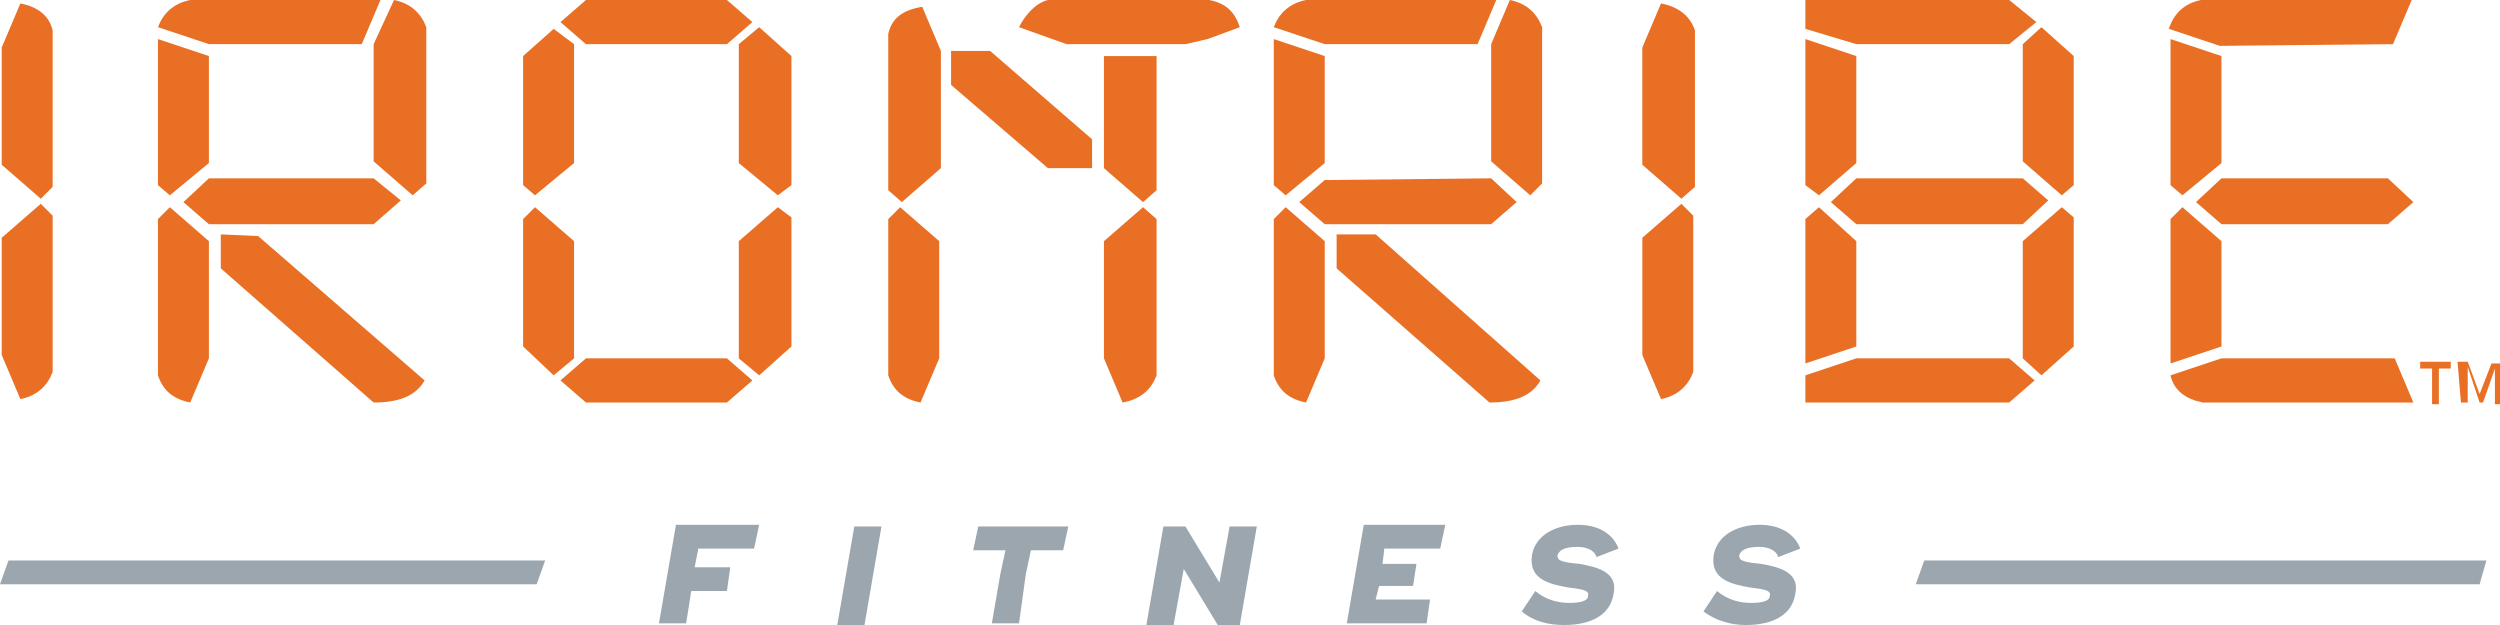
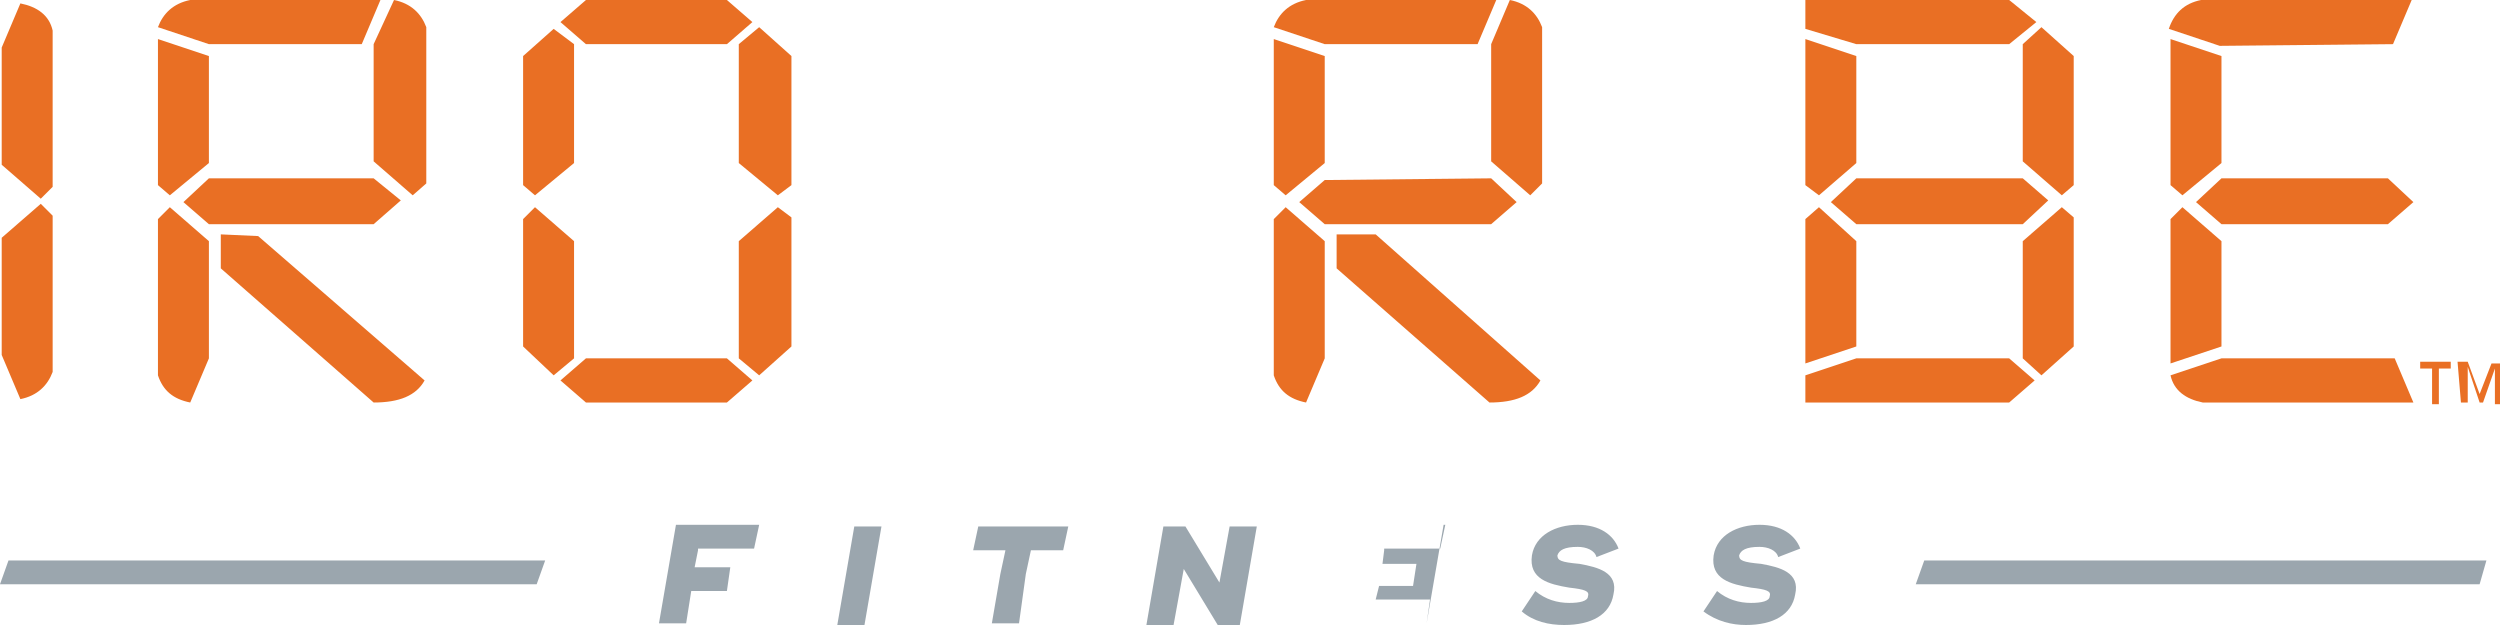
<svg xmlns="http://www.w3.org/2000/svg" version="1.1" id="Layer_1" x="0" y="0" viewBox="0 0 147.2 36.8" xml:space="preserve">
  <style>.st0{fill:#e96f24}.st1{fill:#9ba6ae}</style>
  <path class="st0" d="M.1 14v6.9l1.1 2.6c1-.2 1.6-.8 1.9-1.6v-9.2l-.7-.7-2.3 2zM1.2.2L.1 2.8v6.9l2.3 2 .7-.7V1.8C2.9.9 2.2.4 1.2.2zM12.3 9.6V3.3l-3-1v8.6l.7.6zM21.3 2.6L22.4 0H11.2c-1 .2-1.6.8-1.9 1.6l3 1h9zM9.3 12.9v9.2c.3.9.9 1.4 1.9 1.6l1.1-2.6v-6.9l-2.3-2-.7.7zM23.2 0L22 2.6v6.9l2.3 2 .8-.7V1.6C24.8.8 24.2.2 23.2 0zM13 13.8v2l9 7.9c1.5 0 2.5-.4 3-1.3l-9.8-8.5-2.2-.1zM23.6 11.8L22 10.5h-9.7l-1.5 1.4 1.5 1.3H22z" />
  <g>
    <path class="st0" d="M34.5 21.1L33 22.4l1.5 1.3h8.3l1.5-1.3-1.5-1.3zM43.5 14.2v6.9l1.2 1 1.9-1.7v-7.6l-.8-.6zM43.5 2.6v7l2.3 1.9.8-.6V3.3l-1.9-1.7zM42.8 2.6l1.5-1.3L42.8 0h-8.3L33 1.3l1.5 1.3zM33.8 14.2l-2.3-2-.7.7v7.5l1.8 1.7 1.2-1zM33.8 9.6v-7l-1.2-.9-1.8 1.6v7.6l.7.6z" />
  </g>
  <g>
    <path class="st0" d="M78.7 13.8v2l9 7.9c1.5 0 2.5-.4 3-1.3L81 13.8h-2.3zM87 2.6L88.1 0H76.9c-1 .2-1.6.8-1.9 1.6l3 1h9zM89.3 11.9l-1.5-1.4-9.8.1-1.5 1.3 1.5 1.3h9.8zM78 9.6V3.3l-3-1v8.6l.7.6zM75 12.9v9.2c.3.9.9 1.4 1.9 1.6l1.1-2.6v-6.9l-2.3-2-.7.7zM88.9 0l-1.1 2.6v6.9l2.3 2 .7-.7V1.6C90.5.8 89.9.2 88.9 0z" />
  </g>
  <g>
-     <path class="st0" d="M97.8.2l-1.1 2.6v6.9l2.3 2 .8-.7V1.8c-.3-.9-1-1.4-2-1.6zM96.7 14v6.9l1.1 2.6c1-.2 1.6-.8 1.9-1.6v-9.2L99 12l-2.3 2z" />
-   </g>
+     </g>
  <g>
    <path class="st0" d="M109.3 9.6V3.3l-3-1v8.6l.8.6zM118.3 2.6l1.6-1.3-1.6-1.3h-12v1.7l3 .9zM107.8 11.9l1.5 1.3h9.8l1.5-1.4-1.5-1.3h-9.8zM109.3 14.2l-2.2-2-.8.7v8.5l3-1zM119.1 2.6v6.9l2.3 2 .7-.6V3.3l-1.9-1.7zM109.3 21.1l-3 1v1.6h12l1.5-1.3-1.5-1.3zM119.1 14.2v6.9l1.1 1 1.9-1.7v-7.6l-.7-.6z" />
  </g>
  <g>
    <path class="st0" d="M130.8 21.1l-3 1c.2.9.9 1.4 1.9 1.6h12.4l-1.1-2.6h-10.2zM130.8 10.5l-1.5 1.4 1.5 1.3h9.8l1.5-1.3-1.5-1.4zM130.8 14.2l-2.3-2-.7.7v8.5l3-1zM130.8 9.6V3.3l-3-1v8.6l.7.6zM140.9 2.6L142 0h-12.4c-1 .2-1.6.8-1.9 1.7l3 1 10.2-.1zM143.2 21.7h-.7v-.4h1.8v.4h-.7v2.1h-.4v-2.1zm1.5-.4h.6l.7 1.9.7-1.8h.6v2.4h-.4v-2.1l-.7 2h-.2l-.7-2.1v2.1h-.4l-.2-2.4z" />
  </g>
  <g>
-     <path class="st0" d="M68.1 22.1v-9.2l-.8-.7-2.3 2v6.9l1.1 2.6c1.1-.2 1.7-.8 2-1.6zM56 3v2l5.7 4.9h2.6V8.2l-6-5.2zM52.3 12.9v9.2c.3.9.9 1.4 1.9 1.6l1.1-2.6v-6.9l-2.3-2-.7.7zM52.3 2v9.2l.8.7 2.3-2V3L54.3.4c-1.2.2-1.8.7-2 1.6zM67.3 11.9l.8-.7V3.3H65v6.6zM71.1 2.3l1.9-.7C72.7.7 72.2.2 71.2 0h-9.5c-.8.2-1.4 1-1.7 1.6l2.8 1h7l1.3-.3z" />
-   </g>
+     </g>
  <g>
-     <path class="st1" d="M41.1 32.4l-.2 1H43l-.2 1.4h-2.1l-.3 1.9h-1.6l1-5.8h4.9l-.3 1.4h-3.3zM51.9 31l-1 5.8h-1.6l1-5.8h1.6zM62.6 32.4h-1.9l-.3 1.4-.4 2.9h-1.6l.5-2.9.3-1.4h-1.9l.3-1.4h5.3l-.3 1.4zM74 31l-1 5.8h-1.3l-2-3.3-.6 3.3h-1.6l1-5.8h1.3l2 3.3.6-3.3H74zM81.5 32.4l-.1.8h2l-.2 1.3h-2l-.2.8h3.2l-.2 1.4h-4.7l1-5.8H85.1l-.3 1.4h-3.3zM89.6 36l.8-1.2c.6.5 1.3.7 2 .7.6 0 1.1-.1 1.1-.4.1-.3-.2-.4-1.1-.5-1.2-.2-2.4-.5-2.2-1.9.2-1.2 1.4-1.8 2.7-1.8 1.3 0 2.1.6 2.4 1.4l-1.3.5c-.1-.4-.6-.6-1.1-.6-.8 0-1.1.2-1.2.5 0 .3.2.4 1.3.5 1.1.2 2.3.5 2 1.8-.2 1.2-1.3 1.8-2.9 1.8-.9 0-1.8-.2-2.5-.8zM100.3 36l.8-1.2c.6.5 1.3.7 2 .7.6 0 1.1-.1 1.1-.4.1-.3-.2-.4-1.1-.5-1.2-.2-2.4-.5-2.2-1.9.2-1.2 1.4-1.8 2.7-1.8 1.3 0 2.1.6 2.4 1.4l-1.3.5c-.1-.4-.6-.6-1.1-.6-.8 0-1.1.2-1.2.5 0 .3.2.4 1.3.5 1.1.2 2.3.5 2 1.8-.2 1.2-1.3 1.8-2.9 1.8-.8 0-1.7-.2-2.5-.8z" />
+     <path class="st1" d="M41.1 32.4l-.2 1H43l-.2 1.4h-2.1l-.3 1.9h-1.6l1-5.8h4.9l-.3 1.4h-3.3zM51.9 31l-1 5.8h-1.6l1-5.8h1.6zM62.6 32.4h-1.9l-.3 1.4-.4 2.9h-1.6l.5-2.9.3-1.4h-1.9l.3-1.4h5.3l-.3 1.4zM74 31l-1 5.8h-1.3l-2-3.3-.6 3.3h-1.6l1-5.8h1.3l2 3.3.6-3.3H74zM81.5 32.4l-.1.8h2l-.2 1.3h-2l-.2.8h3.2l-.2 1.4l1-5.8H85.1l-.3 1.4h-3.3zM89.6 36l.8-1.2c.6.5 1.3.7 2 .7.6 0 1.1-.1 1.1-.4.1-.3-.2-.4-1.1-.5-1.2-.2-2.4-.5-2.2-1.9.2-1.2 1.4-1.8 2.7-1.8 1.3 0 2.1.6 2.4 1.4l-1.3.5c-.1-.4-.6-.6-1.1-.6-.8 0-1.1.2-1.2.5 0 .3.2.4 1.3.5 1.1.2 2.3.5 2 1.8-.2 1.2-1.3 1.8-2.9 1.8-.9 0-1.8-.2-2.5-.8zM100.3 36l.8-1.2c.6.5 1.3.7 2 .7.6 0 1.1-.1 1.1-.4.1-.3-.2-.4-1.1-.5-1.2-.2-2.4-.5-2.2-1.9.2-1.2 1.4-1.8 2.7-1.8 1.3 0 2.1.6 2.4 1.4l-1.3.5c-.1-.4-.6-.6-1.1-.6-.8 0-1.1.2-1.2.5 0 .3.2.4 1.3.5 1.1.2 2.3.5 2 1.8-.2 1.2-1.3 1.8-2.9 1.8-.8 0-1.7-.2-2.5-.8z" />
  </g>
  <path class="st1" d="M31.6 34.4H0L.5 33h31.6zM146 34.4h-33.2l.5-1.4h33.1z" />
</svg>